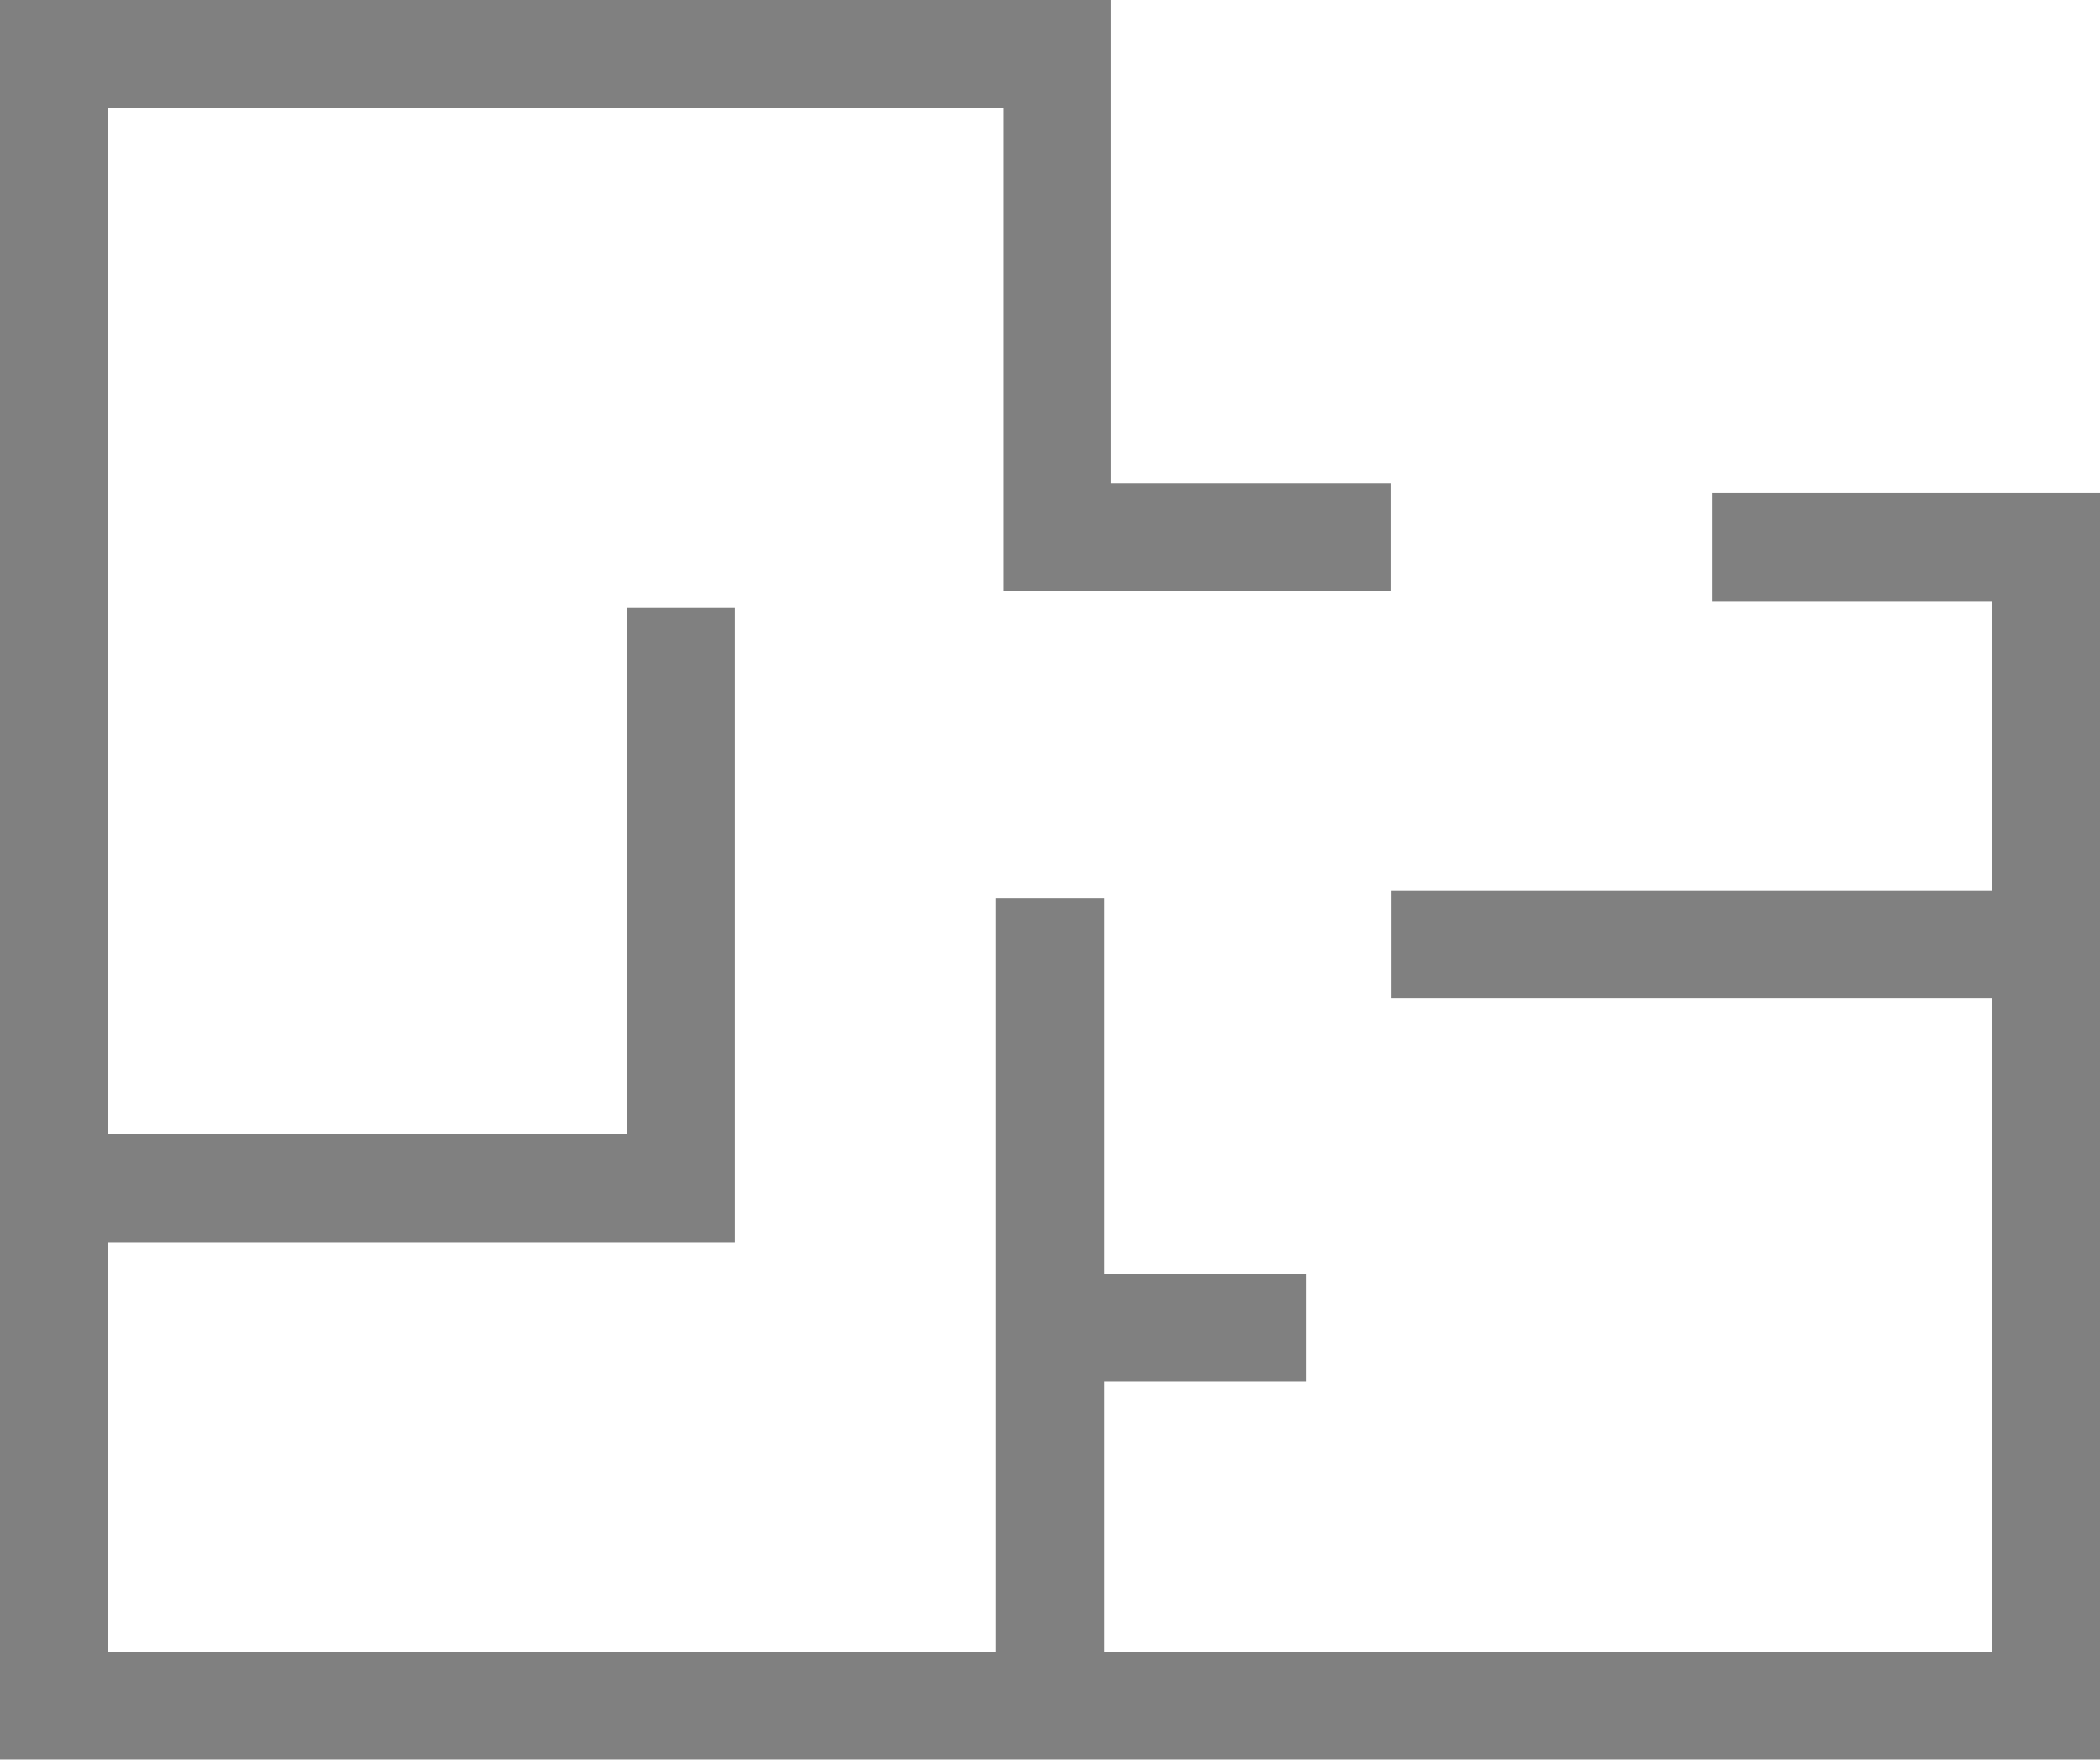
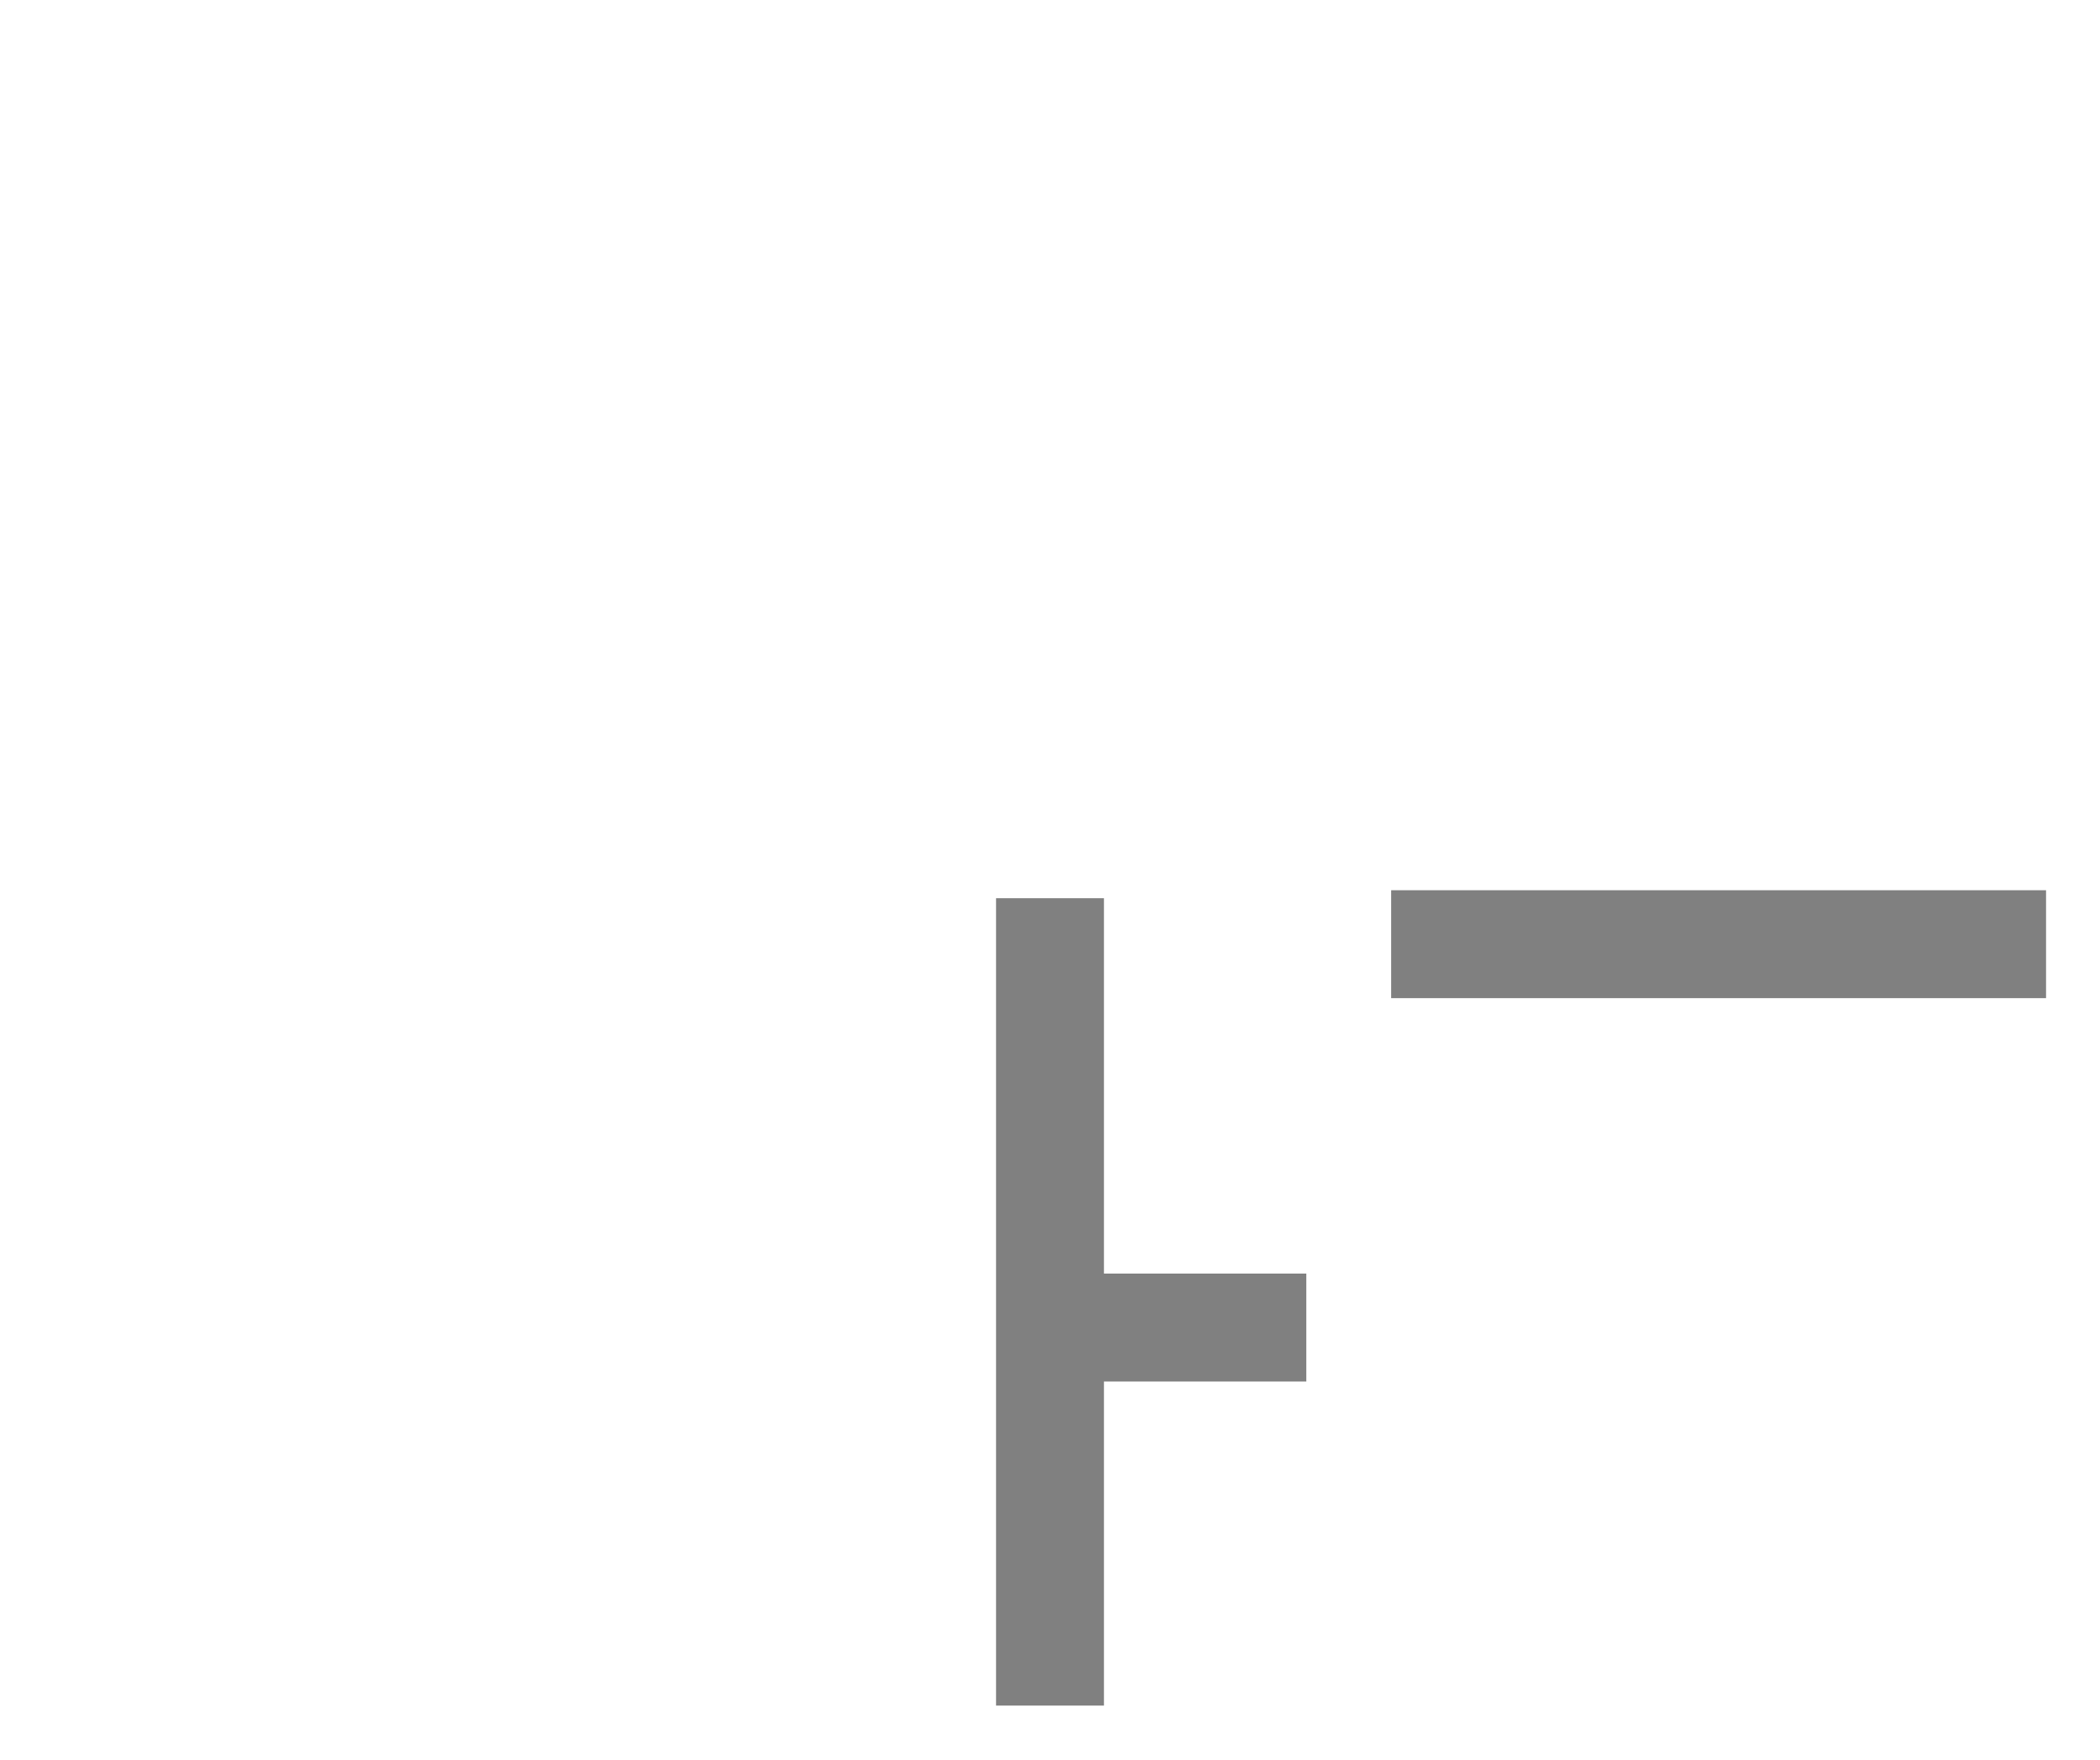
<svg xmlns="http://www.w3.org/2000/svg" version="1.1" id="圖層_1" x="0px" y="0px" width="12.65px" height="10.599px" viewBox="0 0 12.65 10.599" enable-background="new 0 0 12.65 10.599" xml:space="preserve">
-   <polyline fill="none" stroke="#808080" stroke-width="0.65" stroke-miterlimit="10" points="8.379,3.236 6.369,3.236 6.369,0.325  0.325,0.325 0.325,10.273 12.325,10.273 12.325,3.295 10.313,3.295 " />
  <line fill="none" stroke="#808080" stroke-width="0.65" stroke-miterlimit="10" x1="12.325" y1="5.687" x2="8.38" y2="5.687" />
-   <polyline fill="none" stroke="#808080" stroke-width="0.65" stroke-miterlimit="10" points="4.102,3.662 4.102,7.156 0.326,7.156  " />
  <line fill="none" stroke="#808080" stroke-width="0.65" stroke-miterlimit="10" x1="6.325" y1="5.41" x2="6.325" y2="10.273" />
  <line fill="none" stroke="#808080" stroke-width="0.65" stroke-miterlimit="10" x1="6.325" y1="7.996" x2="7.869" y2="7.996" />
</svg>